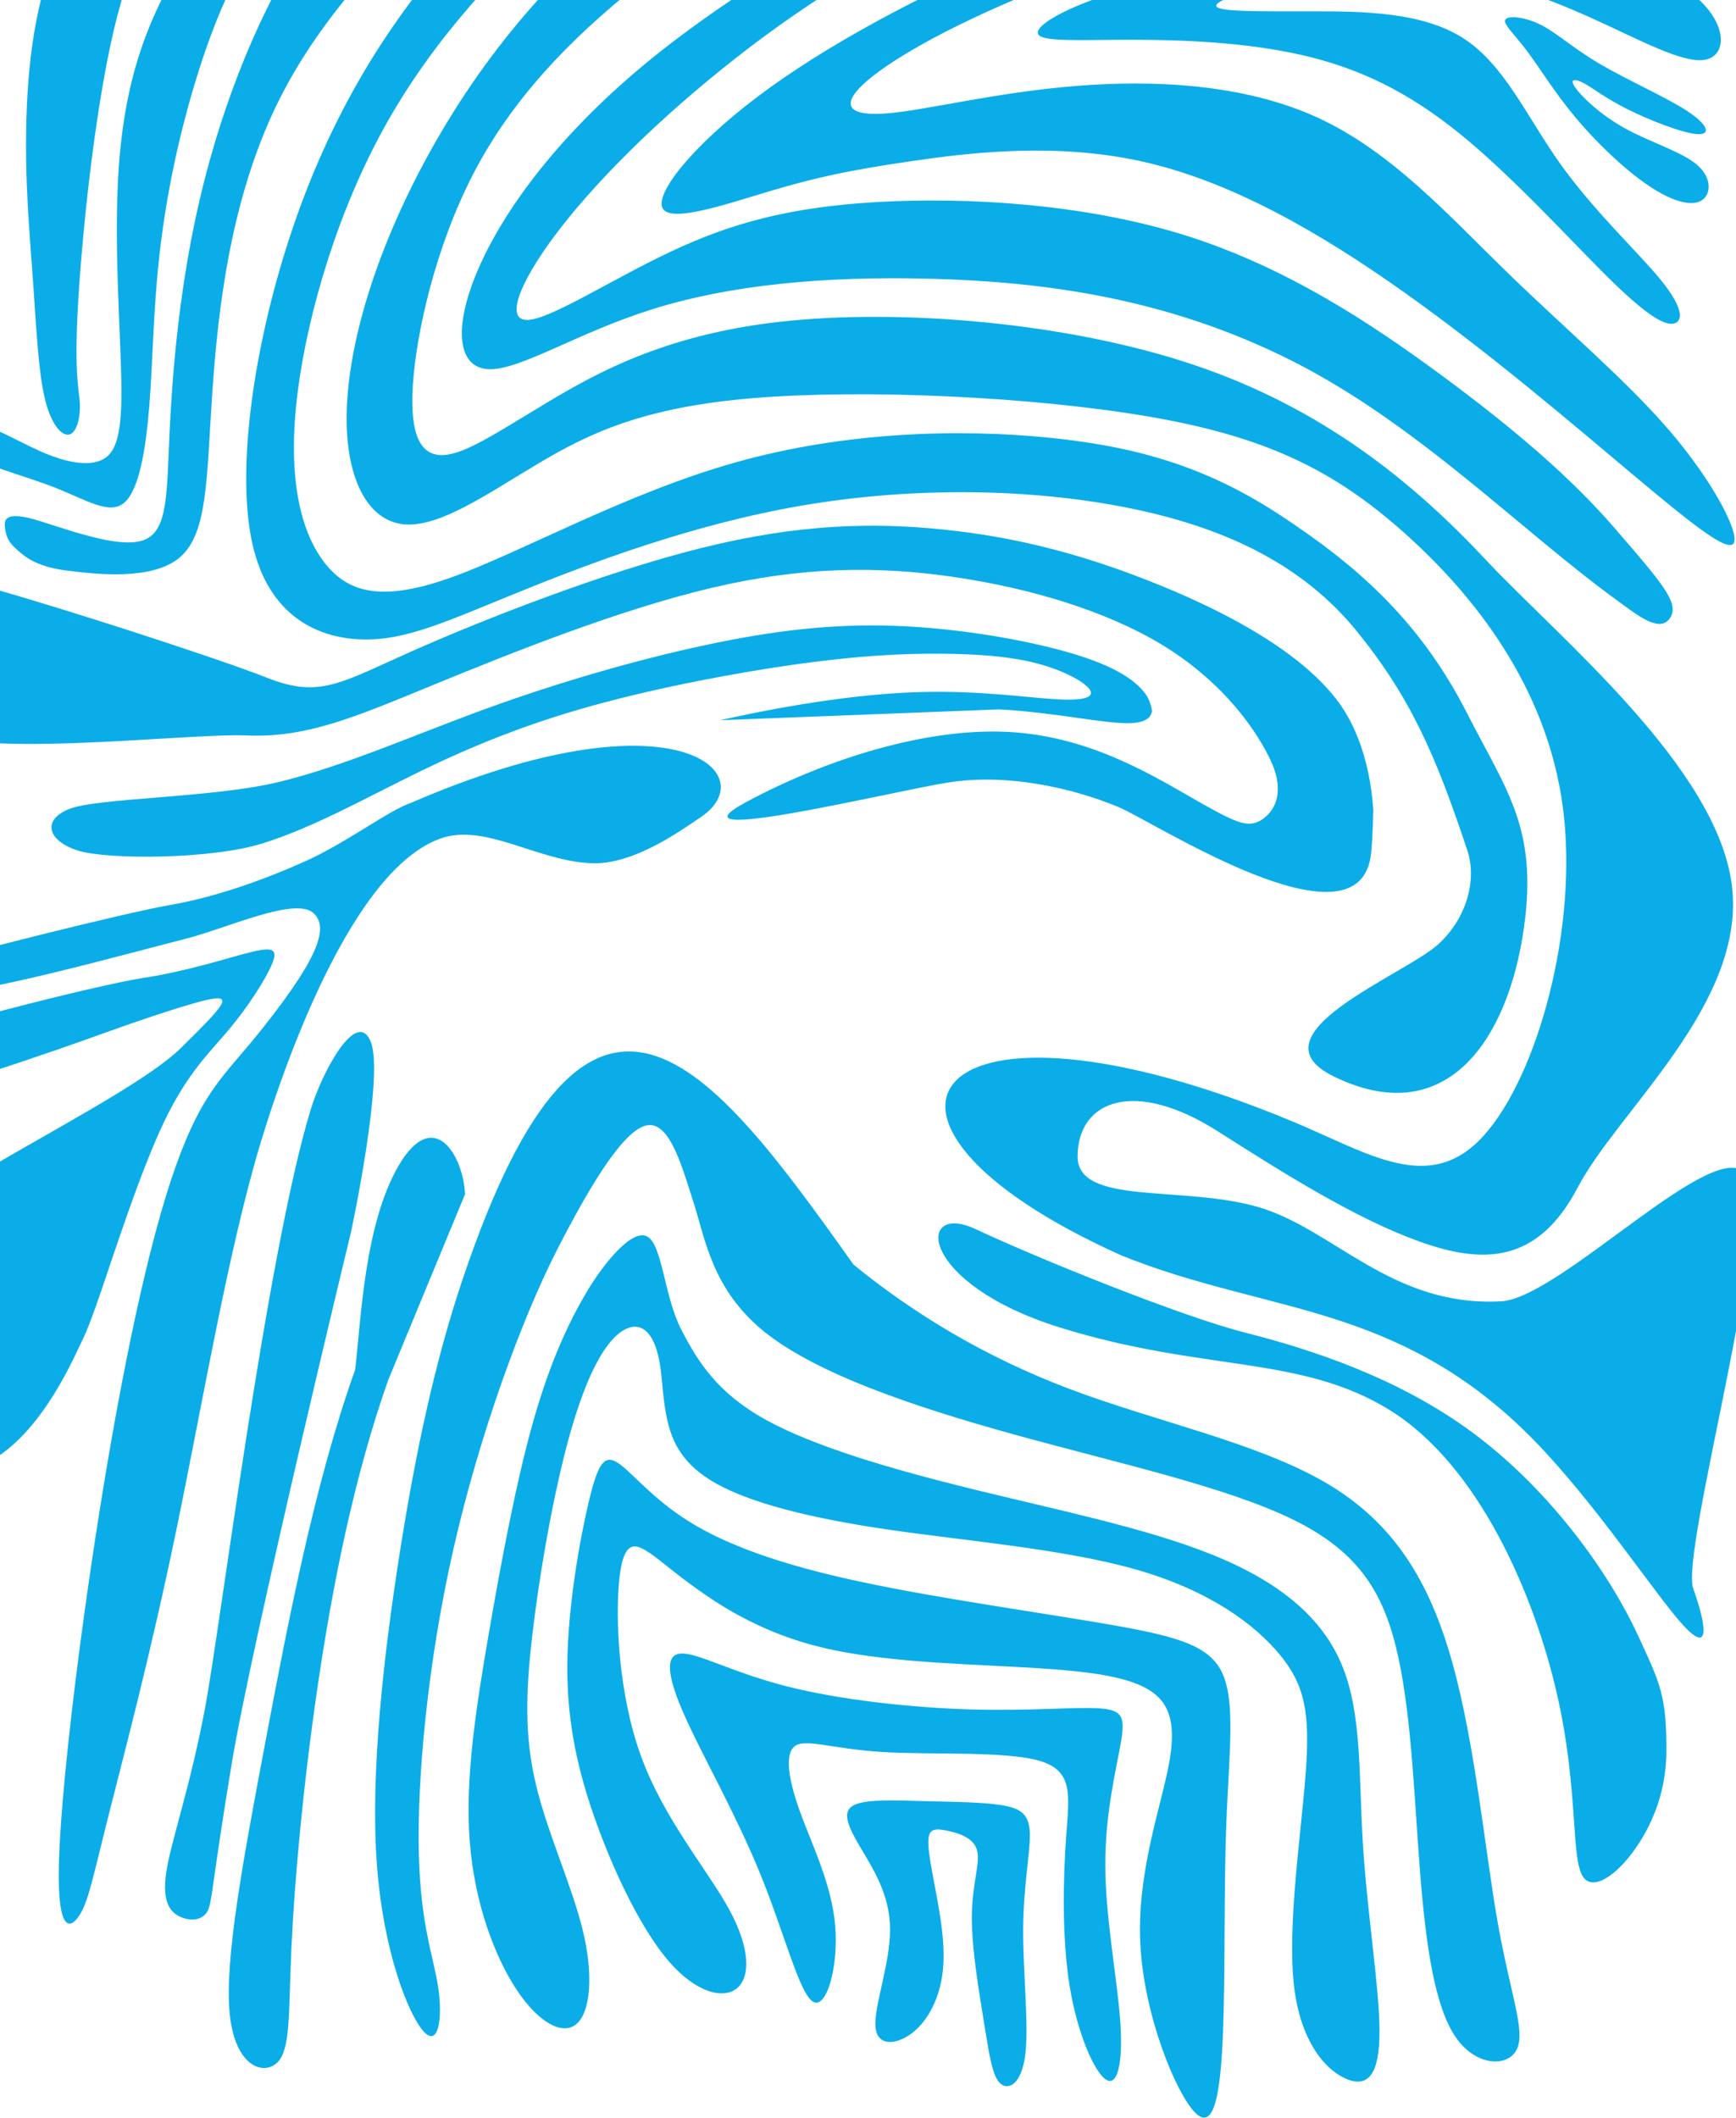
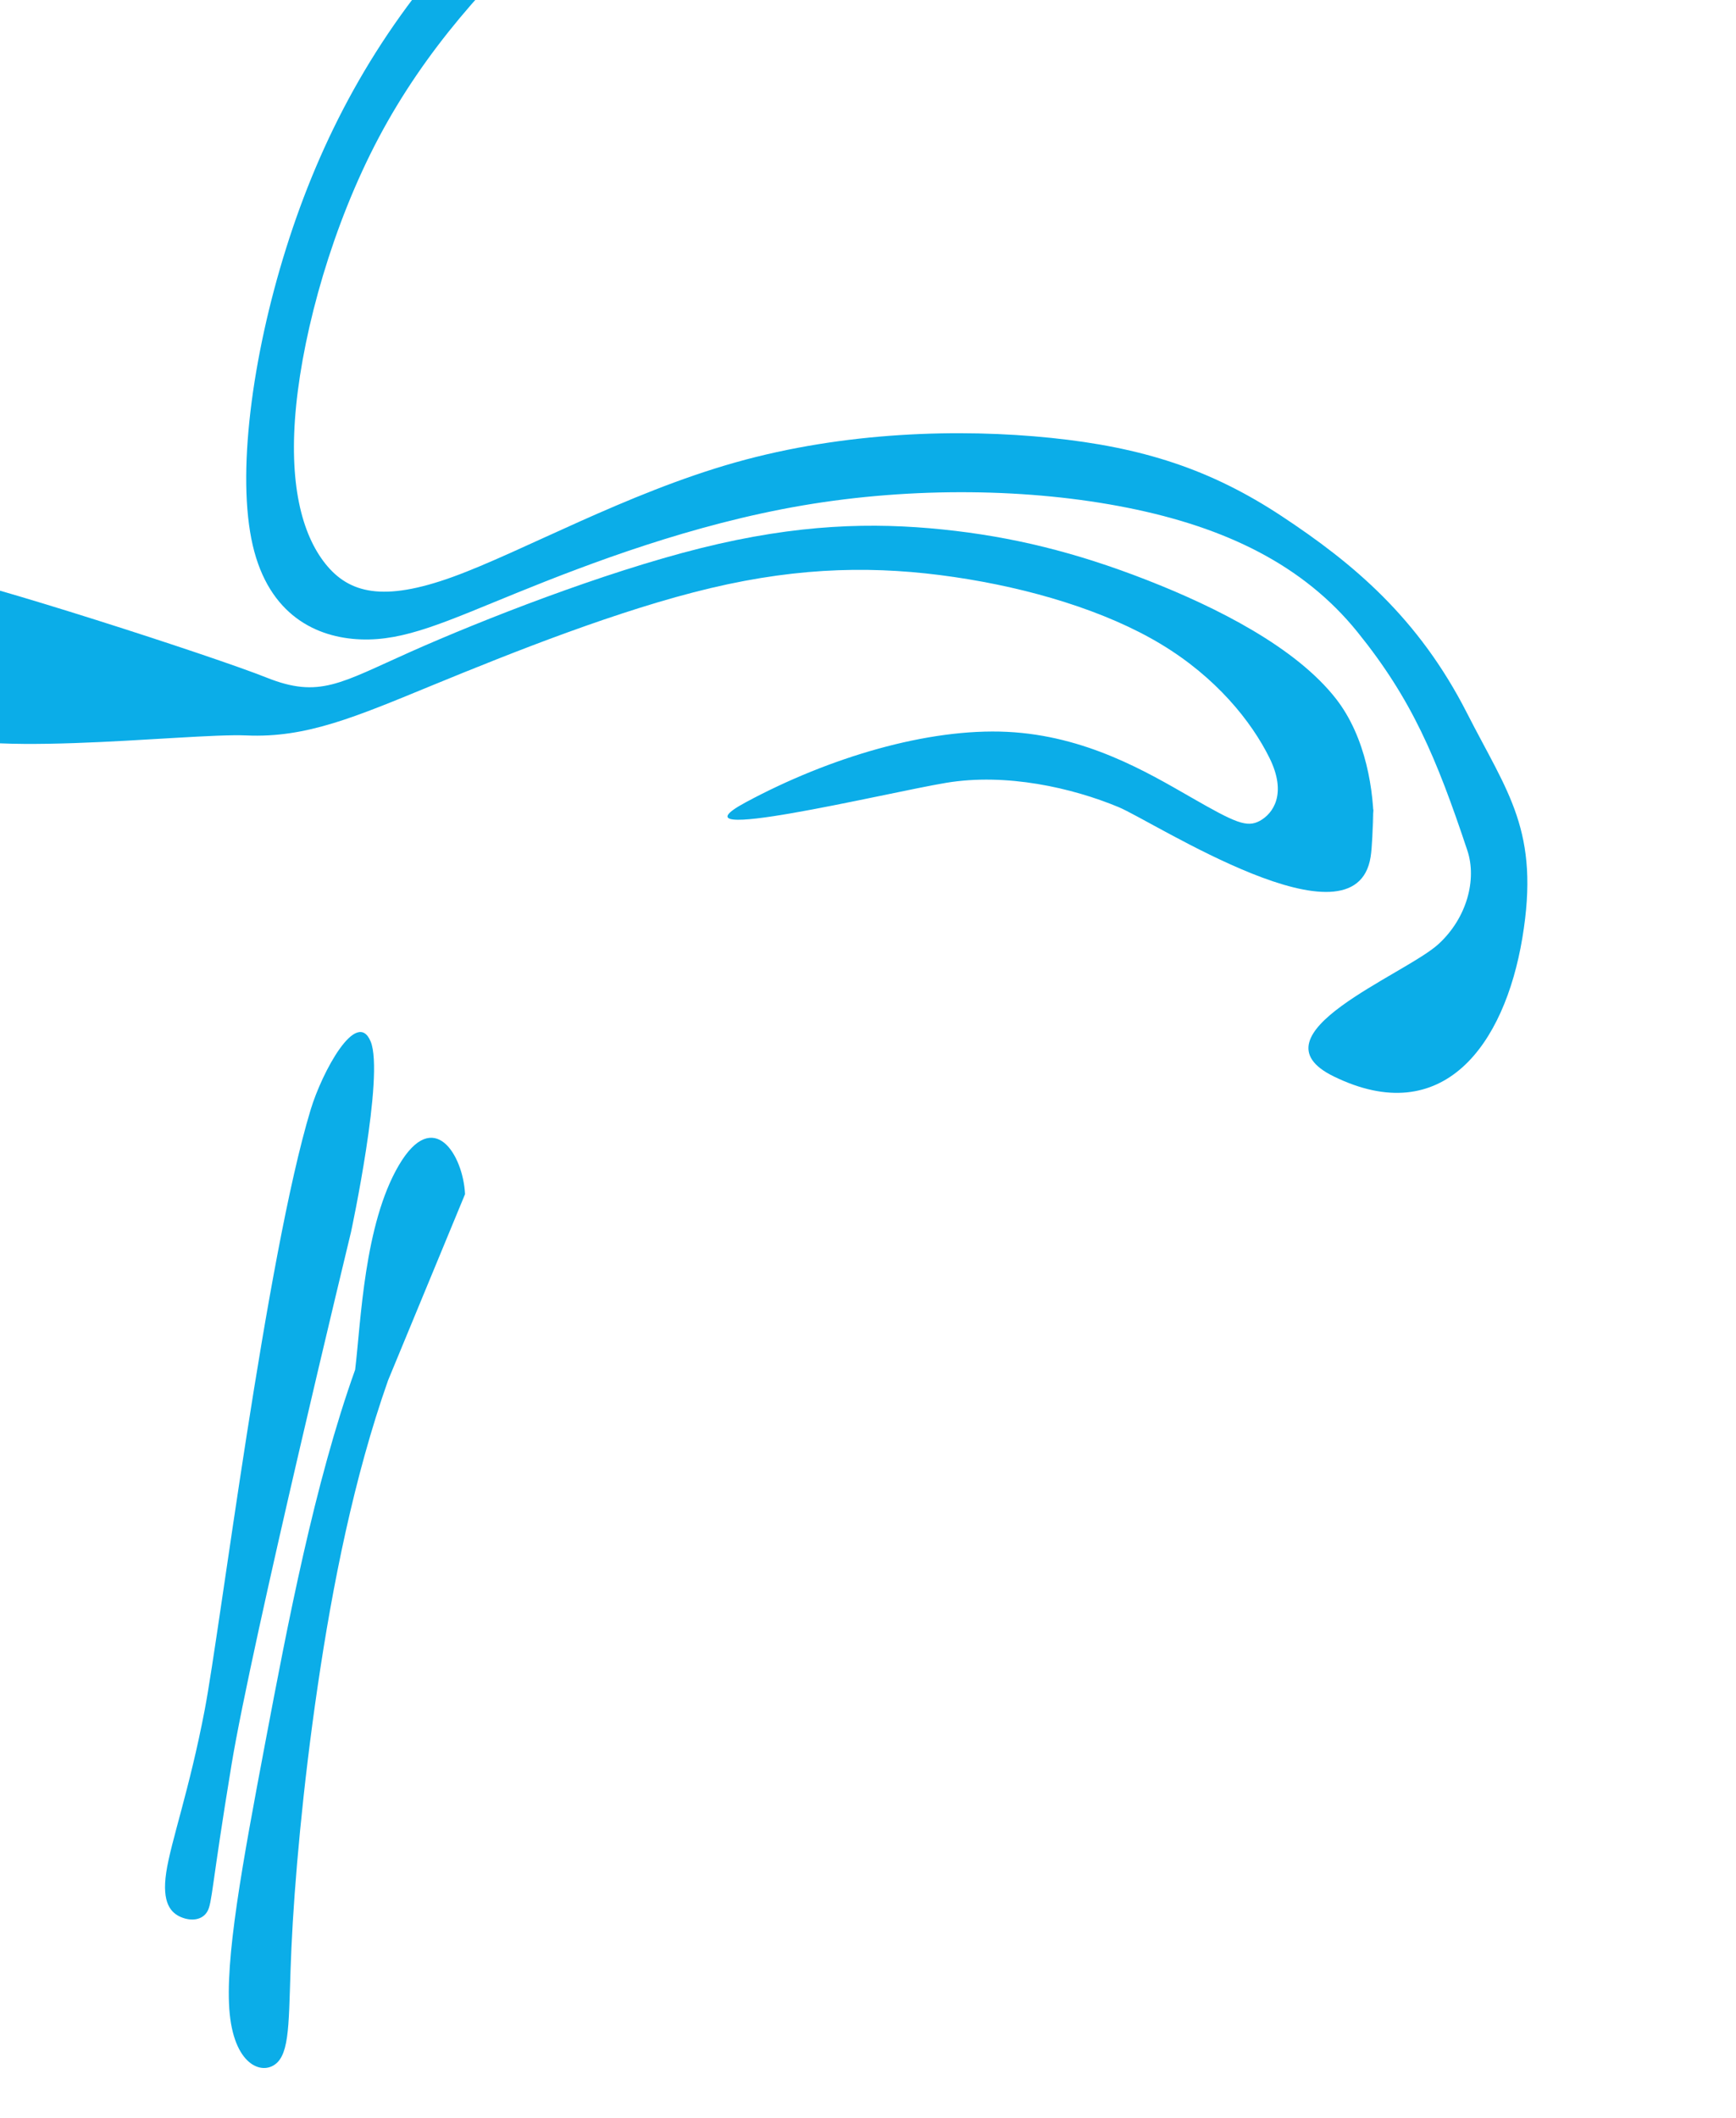
<svg xmlns="http://www.w3.org/2000/svg" width="1440" height="1757" viewBox="0 0 1440 1757" fill="none">
-   <path d="M1438.74 448.246C1438.66 449.04 1438.5 449.712 1438.23 450.281C1433.87 459.08 1403.84 435.097 1354.51 393.716C1305.2 352.315 1236.58 293.537 1165.77 243.183C1094.96 192.829 1021.93 150.921 949.19 134.347C876.45 117.773 803.983 126.575 753.957 133.961C703.911 141.347 676.306 147.318 639.591 158.248C602.896 169.158 557.109 185.027 549.85 173.082C542.591 161.136 573.86 121.376 628.416 80.205C682.972 39.054 760.796 -3.507 854.571 -43.283C948.328 -83.06 1058.04 -120.051 1146.95 -141.412C1235.86 -162.772 1304 -168.522 1348.33 -159.414C1392.66 -150.326 1413.22 -126.378 1404.52 -111.837C1395.81 -97.296 1357.84 -92.141 1305.7 -91.29C1253.54 -90.458 1187.18 -93.909 1105.65 -80.189C1024.11 -66.468 927.383 -35.534 855.215 -6.003C783.067 23.528 735.496 51.676 715.975 69.984C696.473 88.313 705.042 96.802 737.38 93.916C769.718 91.031 825.846 76.772 891.386 71.394C956.926 66.015 1031.9 69.538 1092.93 97.558C1153.96 125.577 1201.06 178.093 1249.91 225.626C1298.76 273.159 1349.36 315.709 1385.31 357.784C1419.04 397.218 1439.87 436.248 1438.74 448.246ZM1427.38 32.493C1427.58 41.522 1422.79 48.138 1414.06 49.615C1395.46 52.765 1359.01 32.453 1319.44 14.65C1279.9 -3.153 1236.18 -18.801 1190.5 -23.148C1144.81 -27.496 1096.62 -20.71 1061.52 -13.317C1026.42 -5.923 1004.44 2.098 1009.59 5.94C1014.75 9.782 1047.05 9.424 1088.2 9.403C1129.35 9.383 1179.33 9.68 1213.64 31.61C1247.95 53.539 1266.58 97.102 1294.4 136.113C1322.2 175.124 1359.18 209.563 1377.63 232.214C1396.08 254.864 1396.02 265.727 1389.31 268.133C1382.6 270.539 1369.21 264.487 1338.01 234.159C1306.79 203.83 1257.75 149.224 1212.57 112.291C1167.38 75.357 1126.04 56.096 1079.18 45.505C1032.3 34.914 979.901 32.972 937.845 32.987C895.789 33.002 864.072 34.994 861.072 28.19C858.073 21.385 883.753 5.783 930.163 -8.065C976.572 -21.913 1043.69 -34.007 1103.18 -43.437C1162.66 -52.866 1214.51 -59.609 1268.42 -53.053C1322.32 -46.475 1378.29 -26.598 1405.87 -3.342C1420.54 9.014 1427.19 22.301 1427.42 32.533L1427.38 32.493ZM1413.08 1350.94C1413.47 1360.48 1408.82 1362 1395.82 1347.66C1372.7 1322.17 1323.16 1246.59 1272.6 1194.82C1222.04 1143.06 1170.5 1115.1 1112.85 1095.93C1055.21 1076.77 991.479 1066.41 929.565 1041.05C678.611 928.159 769.329 804.131 1072.86 930.502C1135.43 956.554 1185.85 991.48 1230.53 942.2C1275.21 892.92 1309.57 769.453 1296.37 669.509C1283.17 569.565 1222.42 493.143 1164.11 441.335C1105.8 389.527 1049.26 361.983 952.284 345.428C855.303 328.873 716.57 322.689 625.141 330.196C533.731 337.724 488.969 359.285 446.918 384.226C404.868 409.167 364.179 438.11 334.455 434.856C304.731 431.602 285.972 396.15 287.611 340.48C289.231 284.789 311.23 208.879 354.817 129.246C398.386 49.612 463.543 -33.725 560.902 -100.362C658.281 -166.999 787.863 -216.937 879.383 -239.81C970.885 -262.704 1024.31 -258.535 1039.33 -248.459C1054.35 -238.383 1030.98 -222.381 972.692 -204.303C914.406 -186.205 821.19 -166.031 739.544 -134.254C657.898 -102.476 587.243 -58.751 529.059 -12.405C470.894 33.922 424.041 83.576 392.649 144.083C361.257 204.591 345.307 275.93 342.471 319.324C339.636 362.719 349.875 378.126 367.56 377.477C385.244 376.808 410.335 360.061 451.422 335.339C492.509 310.617 550.211 277.576 647.815 266.804C745.42 256.032 884.126 266.843 990.803 302.817C1097.48 338.791 1172.59 400.298 1232.73 464.61C1292.89 528.922 1424.2 636.117 1436.54 734.14C1448.89 832.163 1342.28 920.995 1308.71 984.954C1275.14 1048.89 1229.45 1048.62 1176.56 1029.5C1123.66 1010.37 1063.55 972.37 1011.17 939.021C941.232 894.067 894.122 912.545 893.845 959.159C893.601 1000.16 980.393 983.003 1043.2 1001.05C1106.02 1019.09 1154.32 1084.42 1245.3 1079.39C1294.72 1076.66 1426.06 937.594 1449.1 974.987C1472.15 1012.38 1393.53 1286.97 1404.56 1317.77C1409.39 1331.25 1412.72 1343.52 1413.02 1350.96L1413.08 1350.94ZM1417.34 155.023C1417.27 160.057 1414.92 164.323 1410.94 166.561C1402.45 171.341 1386.49 166.926 1366.92 153.623C1347.34 140.341 1324.15 118.192 1306.54 97.074C1288.93 75.957 1276.91 55.892 1266.28 41.828C1255.64 27.763 1246.44 19.699 1248.69 16.227C1250.94 12.735 1264.69 13.815 1278.06 20.579C1291.45 27.323 1304.48 39.731 1327.08 53.052C1349.69 66.352 1381.88 80.545 1399.4 92.001C1416.92 103.437 1419.73 112.136 1407.6 111.228C1395.46 110.32 1368.36 99.826 1349.87 90.545C1331.38 81.264 1321.52 73.196 1314.04 69.157C1306.56 65.118 1301.44 65.087 1306.67 72.618C1311.89 80.15 1327.47 95.242 1348.33 106.698C1369.19 118.154 1395.35 125.972 1407.91 136.89C1414.59 142.677 1417.41 149.358 1417.32 155.044L1417.34 155.023ZM1386.08 511.235C1377.99 526.672 1358.13 510.107 1343.09 499.261C1262.77 441.335 1177.6 353.085 1072.74 299.839C967.896 246.593 863.66 233.684 772.733 231.228C681.806 228.772 604.168 236.748 541.564 256.349C478.96 275.95 431.35 307.155 405.499 306.248C379.647 305.32 375.534 272.278 396.505 223.611C417.476 174.965 463.55 110.693 541.94 47.408C620.329 -15.877 731.035 -78.216 819.193 -118.026C907.351 -157.836 972.961 -175.116 1042.91 -193.512C1112.83 -211.908 1187.1 -231.439 1233.23 -233.856C1279.36 -236.272 1297.37 -221.572 1276.61 -208.244C1255.85 -194.916 1196.29 -182.981 1111.28 -163.146C1026.26 -143.291 915.757 -115.516 824.147 -77.663C732.557 -39.79 659.857 8.162 599.234 56.981C538.611 105.779 490.046 155.423 460.064 195.578C430.082 235.734 418.702 266.38 438.101 265.354C457.5 264.328 507.697 231.589 556.97 208.444C606.244 185.299 654.594 171.768 727.457 167.595C800.32 163.422 897.696 168.607 982.017 194.849C1066.34 221.091 1137.61 268.369 1196.6 311.927C1255.6 355.485 1303.23 396.102 1340.47 439.347C1377.71 482.592 1392.36 499.261 1386.08 511.235ZM1260.39 1689.09C1260.33 1693.14 1259.71 1696.54 1258.41 1699.43C1251.43 1714.75 1224.71 1714.6 1207.6 1689.91C1190.51 1665.23 1183.04 1616.03 1178.22 1556.47C1173.4 1496.91 1171.24 1426.99 1159.91 1374.69C1148.58 1322.38 1128.11 1287.7 1072.67 1260.49C1017.23 1233.27 926.848 1213.52 841.644 1189.98C756.44 1166.42 676.435 1139.07 633.547 1104.25C590.659 1069.43 584.869 1027.14 575.556 998.268C566.243 969.394 556.081 931.079 537.541 933.272C519.001 935.465 492.063 978.186 462.419 1036.01C432.774 1093.84 397.709 1189.65 376.037 1285.16C354.345 1380.68 346.026 1475.87 347.397 1536.57C348.768 1597.28 359.809 1623.45 363.544 1648.82C367.28 1674.2 363.671 1698.76 351.268 1684.87C338.845 1670.97 317.608 1618.61 312.453 1544.05C307.298 1469.51 318.223 1372.78 331.658 1287.59C345.092 1202.4 361.056 1128.75 383.423 1062.06C488.528 748.919 588.051 880.147 708.041 1049.01C756.94 1088.86 816.19 1125.32 887.58 1152.24C958.969 1179.16 1042.48 1196.58 1099.17 1229.56C1155.86 1262.55 1185.74 1311.11 1204.73 1379.21C1223.72 1447.32 1231.82 1534.94 1242.24 1594.15C1250.71 1642.26 1260.71 1671.62 1260.41 1689.15L1260.39 1689.09ZM1144.28 1684.16C1144.49 1720.27 1134.96 1730.96 1118.6 1725.11C1102.26 1719.25 1079.12 1696.83 1073.37 1647.26C1067.62 1597.68 1079.3 1520.93 1083.04 1471.02C1086.78 1421.11 1082.6 1398.03 1061.63 1372.55C1040.66 1347.08 1002.91 1319.2 942.656 1301.94C882.425 1284.69 799.699 1278.04 734.691 1268.44C669.663 1258.84 622.333 1246.27 594.413 1230.74C566.494 1215.21 557.985 1196.73 553.781 1179.04C549.576 1161.34 549.676 1144.45 547.164 1130.21C544.67 1115.99 539.564 1104.42 531.387 1101.32C523.209 1098.19 511.981 1103.5 500.662 1120.72C489.344 1137.93 477.974 1167.05 467.368 1210.01C456.762 1252.97 446.94 1309.76 441.506 1356.58C436.052 1403.4 434.967 1440.27 444.655 1480.66C454.323 1521.05 474.763 1564.95 483.586 1601.87C492.428 1638.79 489.652 1668.73 478.396 1678.65C467.121 1688.57 447.365 1678.47 429.001 1651.09C410.637 1623.71 393.664 1579.06 389.66 1527.55C385.657 1476.07 394.623 1417.73 405.342 1355.57C416.062 1293.41 428.517 1227.41 442.606 1177.95C456.694 1128.49 472.279 1095.83 486.698 1071.58C501.137 1047.33 524.547 1018.71 536.992 1025.7C549.456 1032.68 550.953 1075.26 565.008 1102.64C579.063 1129.99 595.513 1155.77 635.361 1177.73C675.209 1199.69 738.105 1218.29 807.36 1235.33C876.615 1252.37 950.652 1267.4 1005.7 1289.62C1060.74 1311.84 1096.76 1341.25 1113.33 1381.67C1129.9 1422.1 1127 1473.54 1130.55 1530.04C1134.1 1586.51 1144.07 1648.04 1144.3 1684.14L1144.28 1684.16ZM1020.62 1433.29C1020.57 1455.36 1018.35 1482.33 1017.18 1513.43C1015.12 1568.73 1016.45 1637.09 1014.42 1687.01C1012.39 1736.93 1007.05 1768.39 991.194 1752.18C975.341 1735.94 948.998 1672.03 945.906 1612.87C942.814 1553.71 962.953 1499.29 969.632 1463.21C976.311 1427.14 969.528 1409.43 948.024 1398.95C926.539 1388.44 890.351 1385.15 841.231 1382.56C792.11 1379.96 730.057 1378.04 682.278 1366.63C634.499 1355.2 601.013 1334.27 578.694 1318.39C556.375 1302.5 545.242 1291.69 535.35 1285.87C525.476 1280.04 516.862 1279.23 513.657 1310.32C510.452 1341.4 512.675 1404.41 531.756 1456.76C550.838 1509.11 586.798 1550.8 604.707 1583.55C622.616 1616.31 622.474 1640.11 611.204 1649.28C599.952 1658.42 577.572 1652.91 555.31 1627.44C533.048 1601.96 510.772 1556.21 495.155 1513.26C479.538 1470.29 470.296 1429.53 470.581 1381.52C470.867 1333.5 480.68 1278.24 488.199 1246.41C495.718 1214.58 500.943 1206.16 512.099 1213.13C523.254 1220.11 540.379 1242.48 571.296 1261.89C602.213 1281.27 646.942 1297.68 713.231 1311.89C779.521 1326.1 867.371 1338.16 923.778 1348.09C980.185 1358.03 1005.9 1366.11 1015.27 1391.01C1019.38 1401.9 1020.64 1416.11 1020.6 1433.29L1020.62 1433.29ZM929.879 1693.99C929.797 1717.51 925.299 1729.79 917.593 1725.08C908.124 1719.26 893.805 1687.68 887.254 1647.31C880.703 1606.94 881.899 1557.79 884.375 1523.24C886.85 1488.68 890.586 1468.73 862.103 1460.49C833.602 1452.25 772.882 1455.74 731.669 1453.2C690.455 1450.65 667.998 1441.77 659.282 1448.38C650.566 1455.02 654.055 1476.54 663.861 1503.48C673.666 1530.42 689.789 1562.78 692.76 1596.98C695.731 1631.17 685.551 1667.23 674.261 1660.25C662.971 1653.27 650.589 1603.27 630.489 1553.99C610.389 1504.71 582.589 1456.14 567.837 1423.02C553.085 1389.89 551.382 1372.21 564.969 1371.54C578.555 1370.85 607.451 1387.16 651.787 1398.55C696.122 1409.96 755.878 1416.45 804.794 1417.9C853.71 1419.36 891.785 1415.73 911.709 1417.01C931.633 1418.29 933.405 1424.44 929.66 1445.92C925.916 1467.4 916.636 1504.23 916.82 1547.62C917.024 1591.03 926.693 1641.02 929.197 1675.99C929.678 1682.56 929.892 1688.57 929.879 1694.01L929.879 1693.99ZM854.232 1522.43C854.329 1538.49 848.901 1564.91 848.692 1600.04C848.483 1635.18 853.474 1679.07 850.518 1703.81C847.563 1728.56 836.64 1734.2 829.903 1728.29C823.185 1722.4 820.653 1704.98 816.31 1678.17C811.968 1651.37 805.795 1615.2 806.146 1588.58C806.496 1561.97 813.35 1544.95 810.411 1534.56C807.471 1524.16 794.719 1520.4 785.727 1518.51C776.734 1516.62 771.463 1516.59 770.302 1524.11C769.123 1531.62 772.053 1546.7 775.877 1566.98C779.7 1587.26 784.436 1612.72 782.054 1634.8C779.671 1656.88 770.172 1675.58 757.143 1685.87C744.115 1696.17 727.597 1698.09 726.197 1681.16C724.797 1664.26 738.534 1628.51 738.319 1599.9C738.105 1571.28 723.976 1549.78 713.938 1532.8C703.92 1515.85 697.991 1503.42 707.413 1497.79C716.835 1492.16 741.589 1493.3 766.749 1493.96C791.89 1494.62 817.439 1494.77 833.005 1497.7C848.571 1500.65 854.174 1506.36 854.271 1522.43L854.232 1522.43ZM598.944 -282.666C599.182 -277.468 593.069 -268.577 579.914 -256.284C549.888 -228.215 483.165 -182.449 413.95 -125.285C344.735 -68.121 273.009 0.442 231.989 81.945C190.968 163.449 180.653 257.914 175.968 327.669C171.282 397.446 172.245 442.534 149.253 462.227C126.28 481.921 79.372 476.201 55.936 473.351C40.3 471.451 28.237 467.215 19.747 460.643C7.011 450.784 5.523 446.251 4.353 439.172C3.183 432.093 2.312 422.508 33.017 432.188C63.742 441.868 102.061 455.69 120.695 447.384C139.329 439.077 138.298 408.642 140.738 357.338C143.179 306.014 149.091 233.819 167.216 158.967C185.341 84.114 215.66 6.623 257.179 -55.067C298.697 -116.737 351.376 -162.607 409.825 -201.635C468.274 -240.664 532.454 -272.871 567.88 -283.809C587.809 -289.947 598.618 -289.374 598.924 -282.687L598.944 -282.666ZM450.548 -278.433C450.422 -276.538 449.467 -274.505 447.743 -272.58C442.223 -266.376 428.782 -261.014 389.897 -231.367C351.012 -201.72 286.703 -147.787 243.401 -93.445C200.099 -39.102 177.841 15.61 161.985 67.935C146.129 120.26 136.694 170.178 131.848 215.231C127.001 260.285 126.762 300.474 123.812 337.122C120.843 373.769 115.164 406.874 102.925 417.114C90.666 427.354 71.849 414.749 45.092 404.277C18.335 393.806 -16.36 385.447 -31.837 373.942C-47.314 362.437 -43.571 347.805 -28.646 348.424C-13.72 349.063 12.408 364.972 33.381 374.268C54.373 383.585 71.401 386.499 82.701 382.225C94 377.951 100.166 366.574 100.687 330.728C101.208 294.881 96.083 234.564 97.033 175.079C98.002 115.613 105.046 56.979 134.967 -2.05C164.887 -61.078 217.647 -120.52 262.727 -166.415C307.807 -212.31 345.169 -244.697 374.562 -263.456C403.955 -282.215 426.497 -287.665 438.689 -286.778C447.074 -286.157 450.823 -282.629 450.549 -278.453L450.548 -278.433ZM365.67 695.418C291.308 721.386 235.001 885.84 216.42 947.097C189.596 1035.47 168.155 1163.25 146.406 1268.37C124.657 1373.49 102.619 1455.94 89.812 1506.75C77.005 1557.57 73.447 1576.75 66.048 1588.42C58.648 1600.1 47.427 1604.25 48.849 1546.25C50.271 1488.26 64.356 1368.14 82.484 1253.97C100.612 1139.8 122.802 1031.63 145.829 967.242C168.836 902.853 185.948 893.172 218.932 851.486C267.533 790.062 271.218 768.724 260.601 757.898C245.824 742.832 188.595 770.068 152.546 779.066C116.496 788.064 -25.752 827.654 -45.325 822.34C-64.898 817.047 -70.866 804.722 -56.173 799.225C-41.48 793.749 102.904 757.249 140.651 750.747C178.398 744.246 218.191 730.033 252.74 714.606C287.288 699.179 322.946 671.801 340.873 665.957C559.528 571.23 635.424 641.899 580.903 678.06C566.087 687.887 526.699 717.068 491.351 716.024C446.456 714.697 402.736 682.473 365.67 695.418ZM326.503 -279.639C326.502 -279.353 326.5 -279.047 326.498 -278.721C325.823 -268.678 305.599 -248.702 273.722 -219.829C241.864 -190.955 198.352 -153.183 165.524 -116.448C132.696 -79.713 110.532 -43.995 94.286 25.447C78.021 94.889 67.654 198.016 64.583 255.043C61.493 312.07 65.699 322.958 66.245 334.64C66.791 346.321 63.659 358.796 57.55 360.39C51.442 361.984 42.359 352.698 37.012 329.84C31.664 307.002 30.053 270.592 27.247 231.2C24.442 191.808 20.422 149.412 21.941 97.817C23.46 46.222 30.536 -14.572 59.177 -65.456C87.818 -116.34 138.044 -157.332 180.004 -192.933C221.964 -228.533 255.677 -258.762 281.969 -273.809C307.451 -288.393 325.98 -288.752 326.503 -279.618L326.503 -279.639ZM227.653 792.148C227.642 793.982 226.955 796.404 225.705 799.474C220.669 811.733 206.317 834.311 190.04 853.801C173.764 873.29 155.563 889.71 135.925 930.885C116.288 972.06 95.214 1037.99 83.37 1072.48C71.525 1106.98 68.929 1110.04 65.207 1118.09C-20.61 1304.61 -137.24 1208.61 -94.436 1034.97C-85.376 998.212 104.056 914.7 149.95 869.398C171.315 848.309 183.025 836.456 184.345 831.287C185.665 826.118 176.614 827.593 158.479 832.865C140.343 838.138 113.144 847.189 85.496 857.215C57.847 867.22 -79.281 916.053 -94.981 909.805C-110.681 903.556 -113.986 880.119 -93.443 867.952C-72.901 855.784 80.559 817.035 118.937 811.129C157.335 805.202 190.087 794.146 208.256 789.709C221.877 786.387 227.705 786.646 227.634 792.148L227.653 792.148Z" fill="#0BADE8" />
  <path d="M263.501 1398.71C275.852 1314.65 293.621 1225.26 321.898 1144.97L385.746 990.521C384.244 958.302 359.773 917.386 330.885 966.47C301.997 1015.55 299.402 1096.29 294.593 1136.14C260.845 1230.45 238.605 1347.08 219.913 1446.06C201.221 1545.04 186.097 1626.39 190.567 1670.58C195.037 1714.79 219.14 1721.85 230.192 1710.58C241.244 1699.34 239.265 1669.73 241.742 1615.59C244.218 1561.46 251.15 1482.75 263.501 1398.71Z" fill="#0BADE8" />
  <path d="M1193.25 783.049C1165.32 808.693 1035.23 858.095 1106.31 892.847C1196.99 937.183 1247.95 866.793 1262.77 778.061C1277.59 689.33 1250.67 657.856 1216.95 591.652C1176.55 512.32 1122.4 467.256 1063.15 428.12C1003.91 388.983 947.13 370.975 871.741 363.211C796.371 355.446 700.681 357.975 610.01 383.565C519.34 409.134 432.86 457.778 375.404 478.572C317.949 499.345 289.556 492.267 269.868 467.571C250.199 442.854 239.234 400.54 245.656 336.44C252.078 272.319 275.867 186.434 314.217 114.065C352.586 41.697 405.516 -17.133 462.711 -68.642C519.907 -120.151 581.368 -164.338 648.811 -198.503C716.234 -232.668 789.659 -256.811 809.16 -275.14C828.662 -293.468 794.26 -305.962 758.904 -303.482C723.547 -301.002 687.236 -283.548 666.921 -274.069C646.606 -264.591 642.288 -263.088 592.942 -227.654C543.595 -192.219 449.22 -122.874 379.811 -46.084C310.384 30.706 265.922 114.94 237.37 205.811C208.819 296.662 196.177 394.149 209.626 452.233C223.075 510.316 262.615 528.996 299.238 530.355C335.861 531.734 369.566 515.793 429.197 491.568C488.827 467.343 574.364 434.835 665.822 419.237C757.28 403.659 854.678 404.992 935.615 421.227C1016.53 437.442 1081.01 468.559 1125.93 524.14C1170.85 579.72 1191.27 627.647 1217.18 705.503C1225.16 729.484 1216.85 761.38 1193.25 783.049Z" fill="#0BADE8" />
  <path d="M1136.92 710.756C1139.51 694.465 1138.91 644.821 1139.5 688.509C1140 656.392 1133.03 611.417 1108.17 579.578C1075.02 537.131 1010.14 504.096 951.228 481.082C892.302 458.069 839.376 445.077 781.868 439.172C724.379 433.266 662.308 434.426 581.153 454.691C499.999 474.956 399.78 514.307 341.004 540.453C282.228 566.598 264.913 579.56 221.056 562.016C177.2 544.473 -19.789 480.829 -55.102 476.013C-90.415 471.197 -95.158 571.428 -65.594 601.686C-36.031 631.943 154.41 607.803 204.399 610.016C254.387 612.249 295.009 594.576 359.81 567.956C424.61 541.337 513.61 505.771 589.576 487.778C665.541 469.785 728.474 469.385 791.349 478.604C854.225 487.802 917.043 506.62 962.994 534.285C1008.96 561.95 1038.05 598.461 1052.95 628.51C1067.86 658.558 1055.91 674.85 1045.1 680.819C1034.29 686.787 1024.62 682.411 988.114 661.447C951.608 640.503 900.94 610.242 835.393 607.04C769.846 603.858 687.898 628.175 618.725 665.407C549.552 702.639 734.704 657.679 784.736 649.335C834.768 640.991 889.332 653.462 927.81 669.445C957.06 681.578 1124.29 790.764 1136.92 710.756Z" fill="#0BADE8" />
-   <path d="M1373.15 1502.01C1378.74 1487.37 1381.89 1471.49 1382.28 1454.37C1382.57 1406.47 1377.07 1396.45 1359.33 1357.84C1332.94 1300.45 1282.49 1233.32 1221.12 1188.02C1159.75 1142.71 1087.49 1119.25 1033.26 1105.48C979.054 1091.71 859.543 1043.18 809.527 1019.63C759.511 996.075 760.837 1064.3 879.457 1101.2C998.076 1138.1 1078.87 1123.83 1152.72 1169.59C1226.58 1215.36 1272.5 1322.41 1291.4 1404.72C1310.31 1487.02 1302.21 1544.59 1314.19 1558.11C1326.2 1571.64 1358.26 1541.09 1373.15 1502.01Z" fill="#0BADE8" />
  <path d="M192.057 1463.73C208.822 1362.05 291.225 1021.65 291.225 1021.65C291.225 1021.65 319.049 891.9 307.457 863.902C295.864 835.904 267.161 889.121 257.687 920.422C220.735 1042.51 182.606 1351.15 169.878 1417.9C157.149 1484.66 141.695 1527.59 137.888 1553.1C134.062 1578.64 141.882 1586.74 150.307 1590.25C158.752 1593.74 167.8 1592.66 171.94 1585.57C176.08 1578.48 175.292 1565.41 192.057 1463.73Z" fill="#0BADE8" />
-   <path d="M955.588 589.096C955.598 588.843 955.599 588.587 955.592 588.329L955.588 589.096C955.578 589.323 955.562 589.547 955.539 589.769C955.224 585.934 953.315 579.961 950.376 575.886C942.037 564.321 925.292 552.686 888.937 541.913C852.582 531.14 796.617 521.208 743.876 519.162C691.155 517.116 641.657 522.957 584.907 535.113C528.157 547.269 464.155 565.7 403.846 587.618C343.536 609.536 286.92 634.94 232.105 648.433C177.29 661.945 80.581 661.617 57.246 671.077C33.911 680.538 40.272 697.859 64.583 705.503C88.875 713.148 174.832 713.025 217.795 699.564C260.759 686.103 304.444 661.254 348.532 639.81C392.62 618.367 437.131 600.35 491.955 585.186C546.78 570.023 611.938 557.733 662.405 550.737C712.871 543.74 748.666 542.037 779.908 542.223C811.151 542.408 837.862 544.483 859.818 550.178C881.755 555.892 898.956 565.207 903.651 571.573C908.346 577.939 900.573 581.358 876.878 580.055C853.184 578.773 813.568 572.77 765.06 573.99C716.571 575.189 658.341 583.75 597.273 597.409L828.578 588.409C875.102 590.805 916.869 600.653 937.767 599.82C949.831 599.346 954.95 595.315 955.539 589.769C955.559 590.017 955.573 590.256 955.579 590.486L955.588 589.096Z" fill="#0BADE8" />
</svg>